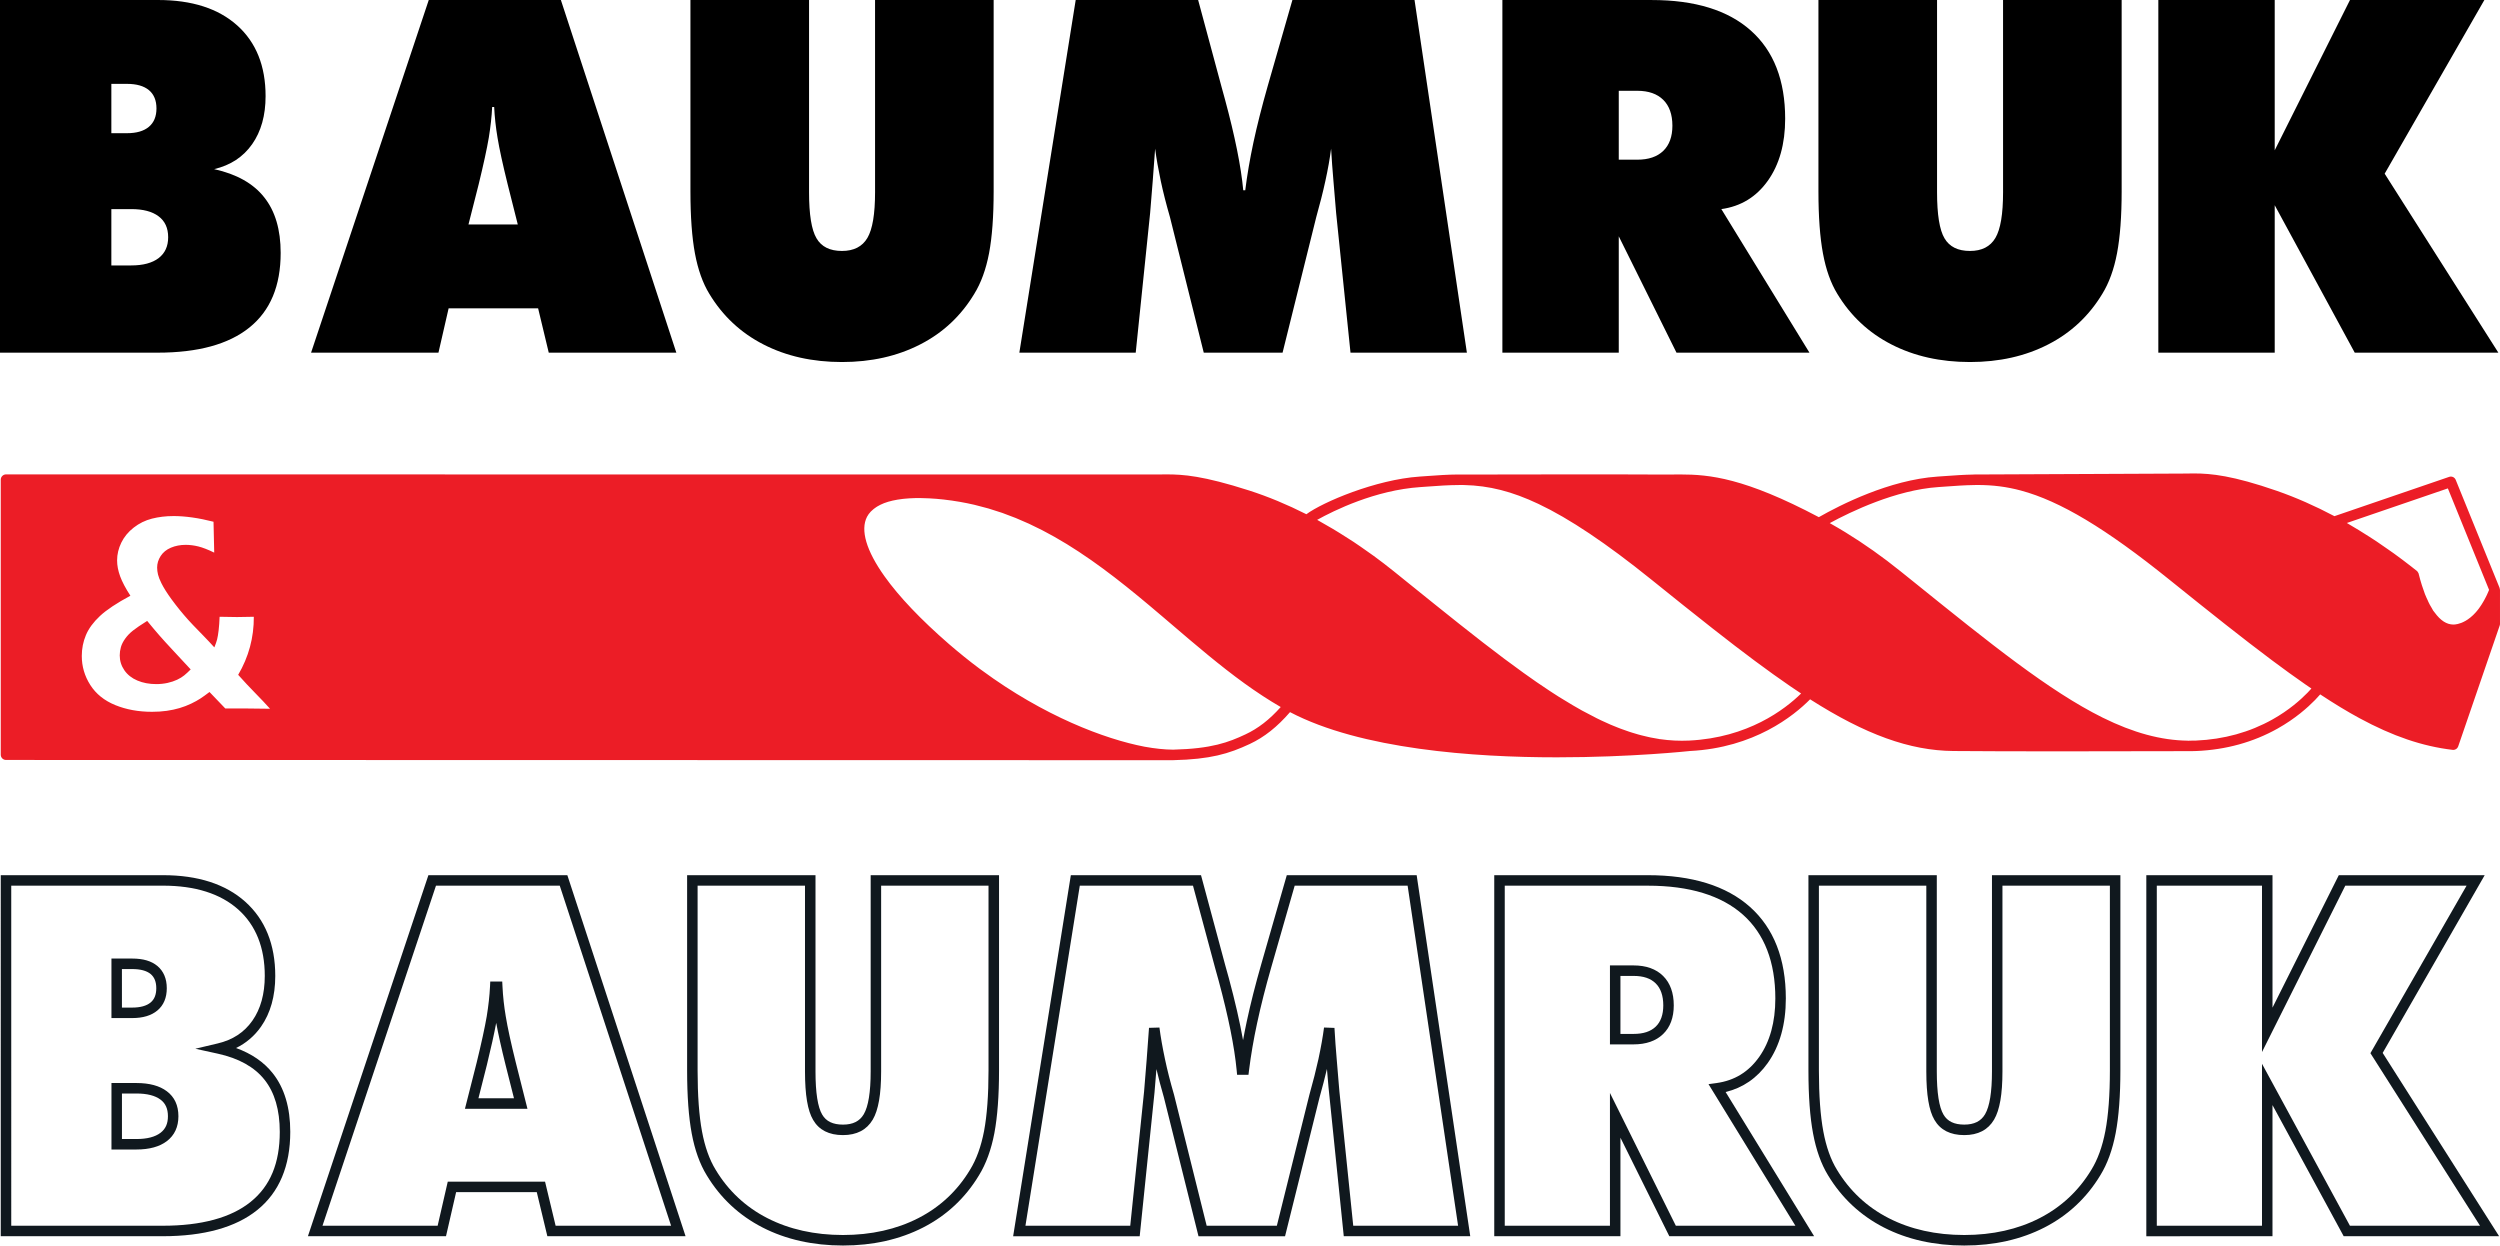
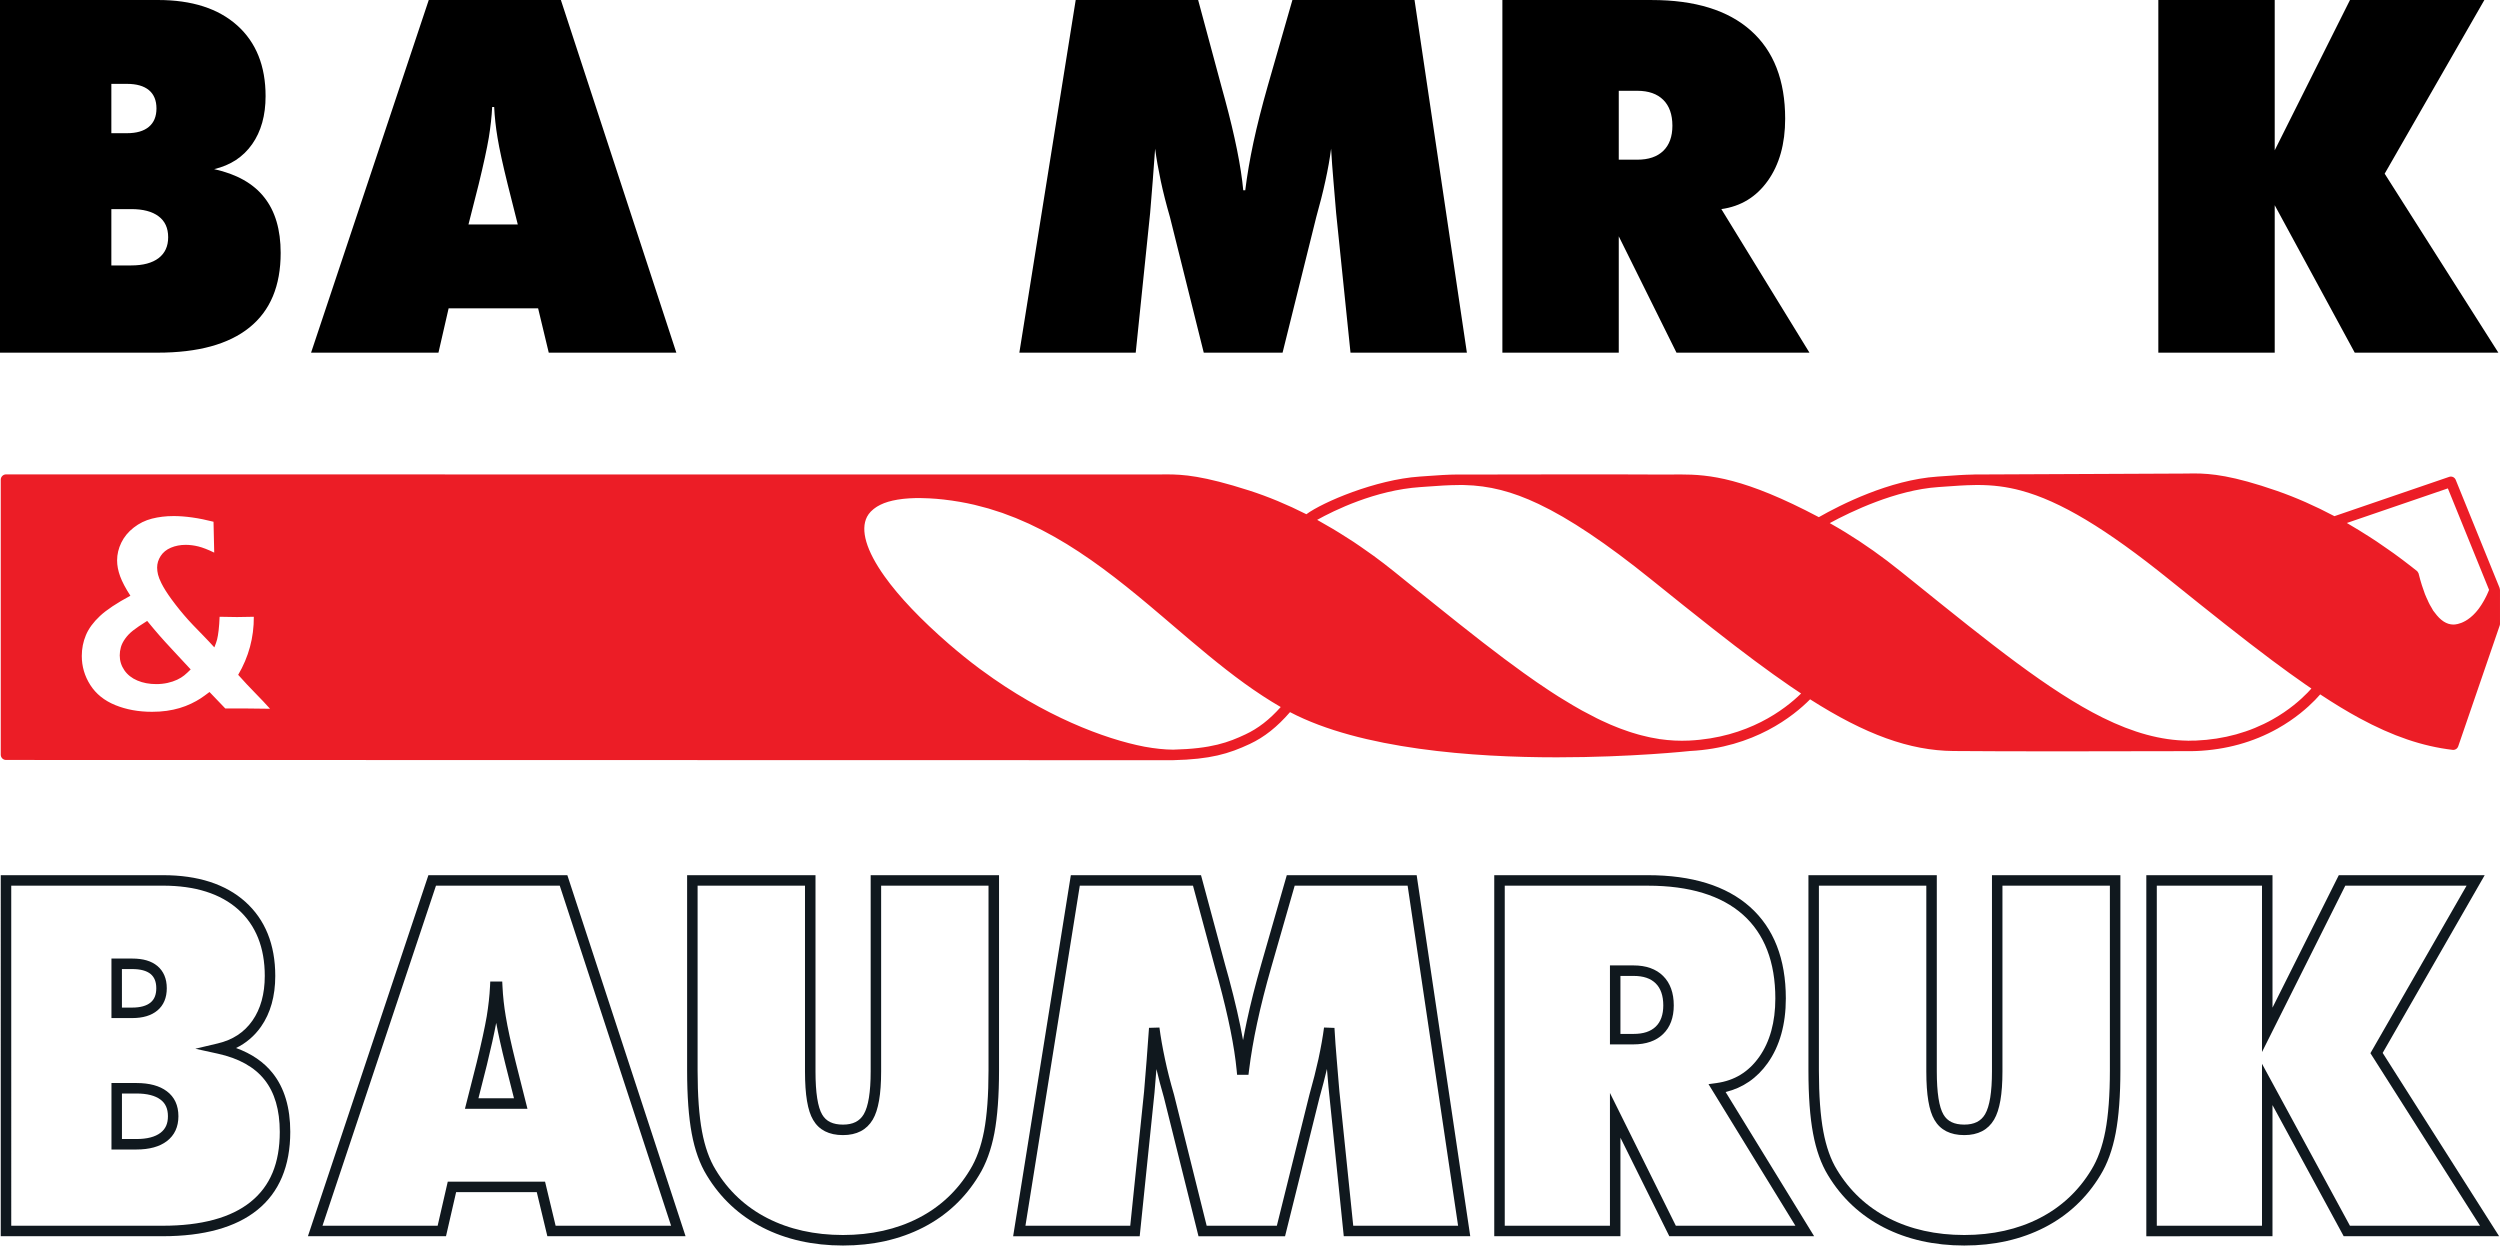
<svg xmlns="http://www.w3.org/2000/svg" xmlns:ns1="http://www.inkscape.org/namespaces/inkscape" xmlns:ns2="http://sodipodi.sourceforge.net/DTD/sodipodi-0.dtd" width="150mm" height="74.731mm" viewBox="0 0 150 74.731" version="1.1" id="svg1444" ns1:version="1.2.1 (9c6d41e410, 2022-07-14)" ns2:docname="Baumruk-logo.svg">
  <ns2:namedview id="namedview1446" pagecolor="#ffffff" bordercolor="#000000" borderopacity="0.25" ns1:showpageshadow="2" ns1:pageopacity="0.0" ns1:pagecheckerboard="0" ns1:deskcolor="#d1d1d1" ns1:document-units="mm" showgrid="false" ns1:zoom="0.914906" ns1:cx="752.53633" ns1:cy="527.92309" ns1:current-layer="layer1" />
  <defs id="defs1441">
    <clipPath clipPathUnits="userSpaceOnUse" id="clipPath1411">
      <g id="g1415" transform="matrix(0.326,0,0,0.326,-175.385,-120.946)">
        <path d="M -596.686,1549.013 H 1056.576 V -756.821 H -596.686 Z" id="path1413" style="stroke-width:3.07" />
      </g>
    </clipPath>
    <clipPath clipPathUnits="userSpaceOnUse" id="clipPath1405">
      <g id="g1409" transform="matrix(0.326,0,0,0.326,26.436,-123.163)">
        <path d="M -596.686,1549.013 H 1056.576 V -756.821 H -596.686 Z" id="path1407" style="stroke-width:3.07" />
      </g>
    </clipPath>
    <clipPath clipPathUnits="userSpaceOnUse" id="clipPath1399">
      <g id="g1403" transform="matrix(0.326,0,0,0.326,29.492,-162.375)">
        <path d="M -596.686,1549.013 H 1056.576 V -756.821 H -596.686 Z" id="path1401" style="stroke-width:3.07" />
      </g>
    </clipPath>
    <clipPath clipPathUnits="userSpaceOnUse" id="clipPath1393">
      <g id="g1397" transform="matrix(0.326,0,0,0.326,-0.049,-165.581)">
        <path d="M -596.686,1549.013 H 1056.576 V -756.821 H -596.686 Z" id="path1395" style="stroke-width:3.07" />
      </g>
    </clipPath>
    <clipPath clipPathUnits="userSpaceOnUse" id="clipPath1387">
      <g id="g1391" transform="matrix(0.326,0,0,0.326,-38.814,-168.663)">
        <path d="M -596.686,1549.013 H 1056.576 V -756.821 H -596.686 Z" id="path1389" style="stroke-width:3.07" />
      </g>
    </clipPath>
    <clipPath clipPathUnits="userSpaceOnUse" id="clipPath1381">
      <g id="g1385" transform="matrix(0.326,0,0,0.326,-78.601,-186.983)">
-         <path d="M -596.686,1549.013 H 1056.576 V -756.821 H -596.686 Z" id="path1383" style="stroke-width:3.07" />
-       </g>
+         </g>
    </clipPath>
    <clipPath clipPathUnits="userSpaceOnUse" id="clipPath1375">
      <g id="g1379" transform="matrix(0.326,0,0,0.326,-113.958,-172.597)">
        <path d="M -596.686,1549.013 H 1056.576 V -756.821 H -596.686 Z" id="path1377" style="stroke-width:3.07" />
      </g>
    </clipPath>
    <clipPath clipPathUnits="userSpaceOnUse" id="clipPath1369">
      <g id="g1373" transform="matrix(0.326,0,0,0.326,-146.356,-168.663)">
        <path d="M -596.686,1549.013 H 1056.576 V -756.821 H -596.686 Z" id="path1371" style="stroke-width:3.07" />
      </g>
    </clipPath>
    <clipPath clipPathUnits="userSpaceOnUse" id="clipPath1363">
      <g id="g1367" transform="matrix(0.326,0,0,0.326,-182.738,-170.425)">
        <path d="M -596.686,1549.013 H 1056.576 V -756.821 H -596.686 Z" id="path1365" style="stroke-width:3.07" />
      </g>
    </clipPath>
    <clipPath clipPathUnits="userSpaceOnUse" id="clipPath1357">
      <g id="g1361" transform="matrix(0.326,0,0,0.326,32.989,-90.922)">
-         <path d="M -596.686,1549.013 H 1056.576 V -756.821 H -596.686 Z" id="path1359" style="stroke-width:3.07" />
-       </g>
+         </g>
    </clipPath>
    <clipPath clipPathUnits="userSpaceOnUse" id="clipPath1351">
      <g id="g1355" transform="matrix(0.326,0,0,0.326,-0.999,-82.274)">
        <path d="M -596.686,1549.013 H 1056.576 V -756.821 H -596.686 Z" id="path1353" style="stroke-width:3.07" />
      </g>
    </clipPath>
    <clipPath clipPathUnits="userSpaceOnUse" id="clipPath1345">
      <g id="g1349" transform="matrix(0.326,0,0,0.326,-21.894,-102.544)">
        <path d="M -596.686,1549.013 H 1056.576 V -756.821 H -596.686 Z" id="path1347" style="stroke-width:3.07" />
      </g>
    </clipPath>
    <clipPath clipPathUnits="userSpaceOnUse" id="clipPath1339">
      <g id="g1343" transform="matrix(0.326,0,0,0.326,-84.402,-70.123)">
-         <path d="M -596.686,1549.013 H 1056.576 V -756.821 H -596.686 Z" id="path1341" style="stroke-width:3.07" />
-       </g>
+         </g>
    </clipPath>
    <clipPath clipPathUnits="userSpaceOnUse" id="clipPath1333">
      <g id="g1337" transform="matrix(0.326,0,0,0.326,-109.875,-88.411)">
        <path d="M -596.686,1549.013 H 1056.576 V -756.821 H -596.686 Z" id="path1335" style="stroke-width:3.07" />
      </g>
    </clipPath>
    <clipPath clipPathUnits="userSpaceOnUse" id="clipPath1327">
      <g id="g1331" transform="matrix(0.326,0,0,0.326,-128.797,-102.544)">
        <path d="M -596.686,1549.013 H 1056.576 V -756.821 H -596.686 Z" id="path1329" style="stroke-width:3.07" />
      </g>
    </clipPath>
    <clipPath clipPathUnits="userSpaceOnUse" id="clipPath1321">
      <g id="g1325" transform="matrix(0.326,0,0,0.326,-179.425,-70.123)">
        <path d="M -596.686,1549.013 H 1056.576 V -756.821 H -596.686 Z" id="path1323" style="stroke-width:3.07" />
      </g>
    </clipPath>
  </defs>
  <g ns1:label="Vrstva 1" ns1:groupmode="layer" id="layer1" transform="translate(136.282,-9.414)">
    <path d="m -126.765,24.901 c -0.383,0.291 -0.933,0.439 -1.643,0.439 h -1.193 v -3.38 h 1.193 c 0.711,0 1.26,0.143 1.643,0.434 0.383,0.286 0.573,0.705 0.573,1.254 0,0.542 -0.189,0.956 -0.573,1.253 m -2.836,-10.455 h 0.933 c 0.578,0 1.016,0.124 1.321,0.376 0.3,0.251 0.453,0.616 0.453,1.099 0,0.479 -0.153,0.849 -0.453,1.1 -0.305,0.258 -0.743,0.385 -1.321,0.385 h -0.933 z m 6.169,5.116 c 0.983,-0.233 1.741,-0.731 2.281,-1.5 0.536,-0.765 0.804,-1.726 0.804,-2.881 0,-1.81 -0.568,-3.225 -1.704,-4.243 -1.136,-1.016 -2.72,-1.524 -4.752,-1.524 h -9.48 V 30.574 h 9.457 c 2.424,0 4.262,-0.503 5.509,-1.509 1.252,-1.006 1.875,-2.497 1.875,-4.476 0,-1.396 -0.329,-2.511 -0.989,-3.338 -0.654,-0.829 -1.656,-1.391 -3.001,-1.688" style="fill:#000000;fill-opacity:1;fill-rule:nonzero;stroke:none;stroke-width:0.629" id="path2076" />
    <path id="path2082" style="fill:#ec1d26;fill-opacity:1;fill-rule:nonzero;stroke:none;stroke-width:0.629" d="m -4.634,37.821 -0.683,0.007 c -0.994,0 -12.558,0.056 -12.558,0.056 -0.006,0 -0.009,0.003 -0.015,0.003 -0.559,0.01 -1.104,0.048 -1.679,0.09 l -0.465,0.032 c -2.886,0.197 -5.84,1.705 -7.118,2.434 -4.461,-2.358 -6.555,-2.562 -8.313,-2.562 l -0.877,0.006 -0.183,-5.82e-4 c -1.99,-0.021 -11.851,0 -11.899,0 l -0.363,-0.003 c -0.631,0.003 -1.241,0.047 -1.886,0.094 l -0.436,0.031 c -2.634,0.181 -5.805,1.531 -6.791,2.259 -1.142,-0.578 -2.296,-1.059 -3.433,-1.424 -2.779,-0.891 -3.967,-0.966 -4.945,-0.966 l -0.714,0.006 -68.93,-0.006 c -0.084,0 -0.163,0.034 -0.222,0.093 -0.059,0.059 -0.093,0.139 -0.093,0.222 v 16.504 c 0,0.174 0.141,0.315 0.315,0.315 l 69.915,0.014 h 7.74e-4 0.002 0.111 c 0.002,0 0.004,-0.001 0.006,-0.001 h 0.001 c 2.227,-0.052 3.331,-0.382 4.59,-0.972 0.88,-0.412 1.652,-1.03 2.415,-1.911 4.259,2.234 11.029,2.712 16.003,2.712 4.507,0 7.969,-0.377 7.999,-0.38 3.845,-0.195 6.217,-2.103 7.203,-3.101 3.325,2.119 5.982,3.079 8.598,3.102 1.598,0.015 4.033,0.02 6.446,0.02 3.324,0 6.608,-0.009 7.614,-0.012 h 5.815e-4 l 0.097,-0.001 c 0.002,0 0.003,5.81e-4 0.004,5.81e-4 h 0.214 c 0.008,0 0.015,-0.004 0.022,-0.004 l 0.184,-0.003 c 1.774,-0.076 3.413,-0.529 4.874,-1.349 1.05,-0.589 1.8,-1.257 2.245,-1.714 0.119,-0.123 0.219,-0.234 0.308,-0.335 0.843,0.556 1.618,1.028 2.356,1.427 1.998,1.082 3.774,1.687 5.59,1.902 0.013,0.002 0.025,0.003 0.037,0.003 0.133,0 0.254,-0.085 0.297,-0.213 l 2.489,-7.25 c 0.012,-0.033 0.018,-0.067 0.018,-0.102 V 44.812 c 0,0 -5.82e-4,-0.001 -5.82e-4,-0.003 l 5.82e-4,-0.002 c 0,-0.013 -0.006,-0.025 -0.008,-0.038 -0.004,-0.024 -0.006,-0.048 -0.014,-0.07 -0.001,-0.004 -4.86e-4,-0.007 -0.002,-0.011 L 11.061,38.205 c -0.063,-0.155 -0.235,-0.234 -0.393,-0.179 L 3.783,40.384 C 2.634,39.775 1.474,39.263 0.328,38.864 -2.316,37.947 -3.619,37.821 -4.634,37.821 Z m -44.111,0.692 0.312,0.003 c 1.502,0.035 2.876,0.384 4.458,1.133 1.86,0.88 4.073,2.363 6.765,4.532 1.308,1.053 2.531,2.036 3.689,2.944 1.853,1.456 3.33,2.554 4.646,3.456 0.194,0.133 0.383,0.26 0.572,0.384 0.012,0.008 0.025,0.017 0.038,0.025 0.016,0.011 0.032,0.022 0.049,0.033 -0.978,0.96 -3.187,2.653 -6.717,2.825 -0.583,0.027 -1.168,-0.001 -1.763,-0.088 l -0.007,0.048 0.003,-0.048 c -0.181,-0.027 -0.362,-0.061 -0.542,-0.097 l -0.174,-0.039 c -0.125,-0.028 -0.25,-0.057 -0.376,-0.09 l -0.199,-0.053 c -0.123,-0.035 -0.245,-0.072 -0.363,-0.108 l -0.198,-0.064 c -0.159,-0.052 -0.319,-0.109 -0.48,-0.17 l -0.171,-0.066 c -0.147,-0.057 -0.293,-0.116 -0.442,-0.179 l -0.561,-0.254 c -0.089,-0.042 -0.179,-0.085 -0.266,-0.129 l -0.887,-0.464 c -0.187,-0.103 -0.375,-0.211 -0.564,-0.323 l -0.828,-0.502 c -0.126,-0.079 -0.253,-0.16 -0.384,-0.247 l -0.194,-0.127 c -0.503,-0.33 -1.014,-0.683 -1.541,-1.062 -0.737,-0.528 -1.533,-1.124 -2.431,-1.82 -0.917,-0.711 -1.89,-1.486 -2.901,-2.298 -0.557,-0.448 -1.123,-0.904 -1.705,-1.373 l -0.748,-0.604 c -0.396,-0.319 -0.795,-0.624 -1.197,-0.918 -0.131,-0.097 -0.263,-0.185 -0.395,-0.279 -0.274,-0.194 -0.548,-0.387 -0.823,-0.569 -0.151,-0.101 -0.303,-0.194 -0.456,-0.291 -0.259,-0.165 -0.518,-0.329 -0.778,-0.483 -0.155,-0.093 -0.31,-0.179 -0.465,-0.268 -0.161,-0.092 -0.322,-0.19 -0.484,-0.278 1.005,-0.559 3.476,-1.781 6.188,-1.966 l 0.439,-0.031 c 0.634,-0.047 1.234,-0.09 1.882,-0.093 z m 31.103,0 c 0.938,0 1.767,0.106 2.609,0.332 2.359,0.632 5.103,2.279 8.898,5.336 2.522,2.03 4.434,3.55 6.171,4.849 0.73,0.546 1.387,1.019 2.006,1.449 0.121,0.084 0.241,0.167 0.36,0.247 -0.068,0.077 -0.145,0.16 -0.231,0.249 -0.415,0.427 -1.116,1.052 -2.101,1.604 -1.373,0.77 -2.919,1.198 -4.594,1.269 l -0.442,0.006 -0.002,0.011 c -0.016,-0.003 -0.031,-0.011 -0.048,-0.011 -1.597,-0.019 -3.268,-0.472 -5.11,-1.385 -3.203,-1.588 -6.774,-4.467 -11.295,-8.112 l -0.828,-0.665 c -1.069,-0.863 -2.183,-1.651 -3.31,-2.342 -0.287,-0.176 -0.572,-0.342 -0.855,-0.502 -0.027,-0.015 -0.055,-0.033 -0.082,-0.048 1.267,-0.688 3.959,-1.987 6.504,-2.161 l 0.468,-0.033 c 0.577,-0.042 1.123,-0.081 1.675,-0.089 z m 28.232,0.204 2.473,6.09 c -0.02,0.045 -0.038,0.091 -0.057,0.134 -0.025,0.058 -0.05,0.116 -0.076,0.171 -0.027,0.055 -0.054,0.108 -0.081,0.161 -0.027,0.053 -0.054,0.106 -0.082,0.156 -0.027,0.048 -0.054,0.093 -0.081,0.138 -0.028,0.047 -0.056,0.094 -0.084,0.138 -0.028,0.042 -0.055,0.081 -0.082,0.12 -0.028,0.04 -0.056,0.082 -0.084,0.119 -0.028,0.036 -0.057,0.071 -0.084,0.105 -0.028,0.033 -0.055,0.068 -0.083,0.099 -0.03,0.033 -0.059,0.063 -0.089,0.094 -0.025,0.026 -0.051,0.054 -0.076,0.078 -0.032,0.03 -0.064,0.057 -0.095,0.084 -0.022,0.02 -0.044,0.04 -0.066,0.058 -0.035,0.029 -0.07,0.054 -0.106,0.079 -0.016,0.013 -0.033,0.026 -0.05,0.037 -0.042,0.029 -0.082,0.053 -0.122,0.077 -0.009,0.005 -0.018,0.011 -0.027,0.016 -0.346,0.196 -0.619,0.216 -0.72,0.216 -0.404,-0.004 -0.772,-0.242 -1.122,-0.725 l -5.815e-4,-5.81e-4 c -0.018,-0.026 -0.038,-0.052 -0.089,-0.114 -0.018,-0.027 -0.033,-0.057 -0.048,-0.087 l -0.048,-0.086 c -0.001,-0.002 -0.002,-0.003 -0.003,-0.004 l -0.038,-0.065 c -0.042,-0.07 -0.084,-0.14 -0.147,-0.275 -0.001,-0.003 -0.009,-0.022 -0.018,-0.041 -0.006,-0.013 -0.011,-0.026 -0.011,-0.028 0,0 4.79e-5,-5.82e-4 -5.815e-4,-5.82e-4 l -5.821e-4,-0.002 C 9.329,45.327 9.268,45.196 9.213,45.056 9.15,44.892 9.09,44.715 9.031,44.53 8.961,44.307 8.896,44.077 8.838,43.842 c -0.003,-0.012 -0.007,-0.023 -0.011,-0.035 -0.006,-0.017 -0.018,-0.031 -0.028,-0.047 -0.01,-0.018 -0.018,-0.037 -0.032,-0.053 -0.003,-0.004 -0.008,-0.007 -0.011,-0.01 -6.293e-4,-6.29e-4 -0.001,-0.003 -0.002,-0.003 -0.001,-0.001 -0.003,-0.001 -0.004,-0.003 -0.023,-0.023 -0.045,-0.048 -0.074,-0.063 L 8.385,43.398 C 8.045,43.132 7.702,42.876 7.358,42.626 7.237,42.539 7.115,42.456 6.994,42.371 6.767,42.211 6.539,42.052 6.312,41.9 6.172,41.808 6.033,41.718 5.894,41.628 5.678,41.49 5.463,41.354 5.247,41.222 5.104,41.135 4.961,41.05 4.818,40.966 4.722,40.91 4.625,40.848 4.529,40.793 Z m -91.884,0.581 c 0.181,-0.003 0.372,0.003 0.566,0.01 0.075,0.003 0.145,0.003 0.222,0.008 0.268,0.014 0.547,0.036 0.839,0.069 0.329,0.037 0.654,0.084 0.973,0.139 0.295,0.052 0.585,0.11 0.872,0.177 0.125,0.029 0.245,0.064 0.369,0.096 0.16,0.042 0.322,0.08 0.479,0.126 0.143,0.042 0.283,0.091 0.426,0.136 0.134,0.044 0.27,0.083 0.402,0.129 0.132,0.047 0.26,0.099 0.39,0.148 0.139,0.052 0.28,0.102 0.418,0.158 0.118,0.048 0.233,0.101 0.351,0.152 0.147,0.063 0.294,0.123 0.439,0.19 0.109,0.05 0.215,0.105 0.322,0.157 0.151,0.072 0.302,0.143 0.451,0.22 0.095,0.048 0.187,0.101 0.282,0.151 0.159,0.086 0.319,0.169 0.477,0.259 0.083,0.047 0.165,0.098 0.247,0.145 0.166,0.096 0.332,0.192 0.497,0.293 0.077,0.047 0.153,0.098 0.229,0.145 0.168,0.106 0.336,0.21 0.502,0.32 0.073,0.048 0.145,0.099 0.218,0.149 0.168,0.112 0.337,0.225 0.504,0.341 0.07,0.05 0.14,0.102 0.212,0.152 0.166,0.118 0.333,0.237 0.499,0.359 0.072,0.054 0.144,0.11 0.217,0.164 0.163,0.121 0.326,0.242 0.488,0.367 0.073,0.057 0.145,0.114 0.218,0.171 0.159,0.124 0.318,0.248 0.475,0.373 0.099,0.079 0.199,0.16 0.298,0.241 0.13,0.105 0.261,0.21 0.391,0.317 0.132,0.108 0.262,0.217 0.393,0.326 0.096,0.08 0.193,0.159 0.289,0.24 0.198,0.167 0.396,0.334 0.593,0.502 0.025,0.021 0.05,0.042 0.075,0.064 0.009,0.007 0.018,0.015 0.027,0.022 0.008,0.006 0.016,0.013 0.024,0.02 0.007,0.006 0.013,0.013 0.022,0.018 l 0.001,0.001 0.665,0.568 c 1.402,1.197 2.851,2.436 4.321,3.497 0.345,0.25 0.679,0.478 1.008,0.695 0.052,0.034 0.105,0.07 0.156,0.103 0.316,0.205 0.626,0.396 0.933,0.574 0.026,0.014 0.051,0.032 0.076,0.046 -0.677,0.76 -1.358,1.286 -2.122,1.643 -0.997,0.468 -2.011,0.859 -4.334,0.914 -0.506,-0.003 -1.083,-0.062 -1.714,-0.177 -2.386,-0.456 -6.04,-1.837 -9.773,-4.59 -0.041,-0.03 -0.081,-0.057 -0.122,-0.088 -0.312,-0.232 -0.625,-0.474 -0.937,-0.727 -0.3,-0.242 -0.599,-0.491 -0.899,-0.75 -1.697,-1.475 -2.998,-2.843 -3.869,-4.066 -1.099,-1.542 -1.462,-2.78 -1.051,-3.577 0.056,-0.108 0.131,-0.208 0.217,-0.301 0.021,-0.022 0.046,-0.042 0.068,-0.064 0.074,-0.072 0.157,-0.138 0.25,-0.2 0.026,-0.017 0.053,-0.035 0.08,-0.052 0.117,-0.069 0.244,-0.134 0.386,-0.19 0.007,-0.003 0.013,-0.006 0.019,-0.008 0.313,-0.12 0.688,-0.204 1.115,-0.254 0.041,-0.005 0.084,-0.008 0.126,-0.013 0.172,-0.018 0.354,-0.028 0.543,-0.034 0.055,-0.002 0.108,-0.005 0.164,-0.006 z m -44.587,1.079 c 0.715,0 1.518,0.114 2.41,0.341 l 0.042,1.853 c -0.377,-0.183 -0.694,-0.306 -0.952,-0.37 -0.258,-0.064 -0.512,-0.096 -0.761,-0.096 -0.321,0 -0.617,0.057 -0.885,0.17 -0.269,0.114 -0.474,0.281 -0.615,0.499 -0.141,0.219 -0.212,0.451 -0.212,0.694 0,0.133 0.018,0.273 0.053,0.42 0.036,0.147 0.104,0.32 0.204,0.52 0.138,0.278 0.34,0.598 0.607,0.964 0.322,0.439 0.657,0.851 1.006,1.239 0.083,0.099 0.383,0.412 0.898,0.939 0.232,0.239 0.454,0.474 0.665,0.707 0.077,-0.188 0.133,-0.347 0.166,-0.478 0.033,-0.13 0.064,-0.315 0.092,-0.553 0.028,-0.238 0.047,-0.507 0.058,-0.806 0.438,0.011 0.787,0.017 1.047,0.017 0.261,0 0.596,-0.006 1.006,-0.017 0.006,1.247 -0.307,2.408 -0.939,3.483 0.349,0.391 0.688,0.755 1.018,1.089 0.33,0.335 0.627,0.651 0.894,0.947 -0.588,-0.011 -1.045,-0.016 -1.371,-0.016 h -1.313 l -0.948,-0.989 c -0.211,0.16 -0.392,0.291 -0.544,0.39 -0.153,0.101 -0.338,0.203 -0.557,0.308 -0.219,0.105 -0.45,0.193 -0.694,0.266 -0.244,0.072 -0.502,0.128 -0.773,0.166 -0.272,0.039 -0.565,0.058 -0.881,0.058 -0.814,0 -1.55,-0.135 -2.207,-0.403 -0.656,-0.269 -1.155,-0.67 -1.496,-1.205 -0.341,-0.534 -0.511,-1.115 -0.511,-1.741 0,-0.443 0.083,-0.862 0.249,-1.255 0.166,-0.393 0.446,-0.775 0.84,-1.143 0.393,-0.368 1.003,-0.774 1.828,-1.217 -0.288,-0.443 -0.493,-0.832 -0.615,-1.164 -0.122,-0.332 -0.183,-0.651 -0.183,-0.956 0,-0.366 0.085,-0.721 0.254,-1.068 0.169,-0.346 0.417,-0.647 0.744,-0.901 0.327,-0.256 0.692,-0.434 1.093,-0.537 0.402,-0.102 0.829,-0.154 1.284,-0.154 z m -1.571,6.292 c -0.383,0.239 -0.667,0.432 -0.852,0.579 -0.186,0.147 -0.341,0.308 -0.466,0.483 -0.125,0.175 -0.211,0.344 -0.257,0.508 -0.047,0.164 -0.071,0.33 -0.071,0.496 0,0.328 0.093,0.626 0.279,0.896 0.186,0.269 0.446,0.475 0.781,0.616 0.335,0.142 0.714,0.213 1.135,0.213 0.233,0 0.458,-0.024 0.674,-0.071 0.216,-0.048 0.408,-0.112 0.578,-0.193 0.169,-0.081 0.31,-0.167 0.424,-0.261 0.113,-0.092 0.242,-0.211 0.386,-0.356 l -1.089,-1.172 c -0.311,-0.333 -0.572,-0.62 -0.782,-0.86 -0.211,-0.241 -0.457,-0.534 -0.739,-0.877 z" />
    <path d="m -108.174,22.883 0.609,-2.398 c 0.296,-1.214 0.499,-2.151 0.61,-2.807 0.106,-0.653 0.175,-1.267 0.203,-1.846 h 0.12 c 0.028,0.579 0.092,1.193 0.202,1.846 0.107,0.656 0.31,1.593 0.611,2.807 l 0.604,2.398 z m -2.383,-13.468 -7.061,21.159 h 7.643 l 0.61,-2.659 h 5.37 l 0.638,2.659 h 7.655 L -102.629,9.415 Z" style="fill:#000000;fill-opacity:1;fill-rule:nonzero;stroke:none;stroke-width:0.629" id="path2073" />
-     <path d="m -83.778,20.943 c 0,1.313 -0.152,2.225 -0.461,2.749 -0.305,0.517 -0.814,0.779 -1.525,0.779 -0.724,0 -1.233,-0.252 -1.528,-0.76 -0.3,-0.502 -0.447,-1.427 -0.447,-2.768 V 9.415 h -7.117 V 20.889 c 0,1.53 0.092,2.778 0.272,3.74 0.182,0.968 0.467,1.772 0.864,2.419 0.794,1.316 1.875,2.332 3.246,3.033 1.371,0.705 2.942,1.055 4.71,1.055 1.755,0 3.32,-0.351 4.692,-1.055 1.372,-0.701 2.453,-1.717 3.245,-3.033 0.407,-0.658 0.703,-1.47 0.889,-2.442 0.184,-0.976 0.275,-2.216 0.275,-3.716 V 9.415 h -7.116 z" style="fill:#000000;fill-opacity:1;fill-rule:nonzero;stroke:none;stroke-width:0.629" id="path2070" />
    <path d="m -58.738,9.414 -1.477,5.146 c -0.36,1.263 -0.646,2.397 -0.863,3.409 -0.216,1.011 -0.378,1.968 -0.489,2.862 h -0.12 c -0.133,-1.427 -0.499,-3.242 -1.095,-5.447 -0.091,-0.326 -0.162,-0.571 -0.202,-0.736 l -1.41,-5.234 h -7.346 l -3.381,21.159 h 6.982 l 0.865,-8.381 c 0.053,-0.646 0.105,-1.287 0.156,-1.925 0.05,-0.636 0.095,-1.281 0.143,-1.932 0.078,0.607 0.194,1.247 0.337,1.928 0.143,0.677 0.329,1.403 0.553,2.177 l 2.028,8.134 h 4.729 l 2.021,-8.134 c 0.216,-0.774 0.403,-1.5 0.549,-2.177 0.149,-0.68 0.264,-1.32 0.342,-1.928 0.037,0.641 0.084,1.286 0.14,1.928 0.05,0.643 0.106,1.283 0.162,1.93 l 0.862,8.381 h 6.983 L -51.41,9.414 Z" style="fill:#000000;fill-opacity:1;fill-rule:nonzero;stroke:none;stroke-width:0.629" id="path2067" />
    <path d="m -36.487,18.468 c -0.364,0.35 -0.881,0.527 -1.56,0.527 h -1.109 v -4.134 h 1.109 c 0.679,0 1.196,0.184 1.56,0.543 0.364,0.36 0.549,0.879 0.549,1.554 0,0.655 -0.186,1.159 -0.549,1.51 m 6.279,1.785 c 0.688,-0.972 1.036,-2.209 1.036,-3.714 0,-2.3 -0.684,-4.065 -2.055,-5.287 -1.372,-1.225 -3.358,-1.837 -5.953,-1.837 H -46.139 V 30.573 h 6.983 V 23.593 l 3.463,6.98 h 7.978 l -5.286,-8.613 c 1.172,-0.163 2.101,-0.731 2.793,-1.707" style="fill:#000000;fill-opacity:1;fill-rule:nonzero;stroke:none;stroke-width:0.629" id="path2064" />
-     <path d="m -16.098,20.943 c 0,1.313 -0.151,2.225 -0.461,2.749 -0.306,0.517 -0.812,0.779 -1.523,0.779 -0.727,0 -1.233,-0.252 -1.531,-0.76 -0.298,-0.502 -0.446,-1.427 -0.446,-2.768 V 9.415 h -7.117 V 20.889 c 0,1.53 0.093,2.778 0.273,3.74 0.18,0.968 0.466,1.772 0.862,2.419 0.794,1.316 1.876,2.332 3.246,3.033 1.371,0.705 2.942,1.055 4.712,1.055 1.753,0 3.319,-0.351 4.69,-1.055 1.371,-0.701 2.452,-1.717 3.247,-3.033 0.406,-0.658 0.702,-1.47 0.886,-2.442 0.185,-0.976 0.277,-2.216 0.277,-3.716 V 9.415 h -7.116 z" style="fill:#000000;fill-opacity:1;fill-rule:nonzero;stroke:none;stroke-width:0.629" id="path2061" />
    <path d="M 6.798,19.835 12.78,9.414 H 4.717 L 0.201,18.432 V 9.414 H -6.782 V 30.573 h 6.983 v -8.846 l 4.801,8.846 h 8.617 z" style="fill:#000000;fill-opacity:1;fill-rule:nonzero;stroke:none;stroke-width:0.629" id="path2058" />
    <path d="m -128.966,69.869 h 0.613 c 0.493,0 0.867,-0.104 1.11,-0.308 0.228,-0.191 0.338,-0.47 0.338,-0.853 0,-0.383 -0.111,-0.662 -0.339,-0.853 -0.239,-0.198 -0.612,-0.298 -1.11,-0.298 h -0.613 z m 0.613,0.629 h -1.242 v -3.571 h 1.242 c 0.657,0 1.152,0.145 1.513,0.444 0.376,0.317 0.565,0.766 0.565,1.337 0,0.571 -0.189,1.021 -0.563,1.334 -0.359,0.303 -0.869,0.456 -1.514,0.456 m -0.613,7.257 h 0.87 c 0.634,0 1.12,-0.125 1.443,-0.373 0.304,-0.233 0.446,-0.549 0.446,-0.994 0,-0.447 -0.145,-0.773 -0.443,-0.996 -0.323,-0.244 -0.809,-0.368 -1.446,-0.368 h -0.87 z m 0.87,0.629 h -1.499 v -3.989 h 1.499 c 0.777,0 1.391,0.166 1.824,0.495 0.46,0.343 0.694,0.848 0.694,1.498 0,0.639 -0.233,1.142 -0.692,1.493 -0.437,0.334 -1.05,0.503 -1.826,0.503 m -7.512,4.574 h 9.086 c 2.324,0 4.1,-0.481 5.278,-1.432 1.176,-0.946 1.748,-2.32 1.748,-4.202 0,-1.311 -0.308,-2.362 -0.915,-3.125 -0.603,-0.763 -1.546,-1.289 -2.804,-1.565 l -1.349,-0.296 1.344,-0.318 c 0.906,-0.215 1.587,-0.662 2.083,-1.368 0.492,-0.702 0.741,-1.604 0.741,-2.683 0,-1.699 -0.535,-3.039 -1.59,-3.984 -1.063,-0.95 -2.582,-1.432 -4.513,-1.432 h -9.109 z m 9.086,0.629 h -9.716 V 61.925 h 9.738 c 2.091,0 3.751,0.536 4.933,1.593 1.194,1.07 1.8,2.568 1.8,4.453 0,1.21 -0.288,2.234 -0.856,3.044 -0.39,0.556 -0.891,0.984 -1.497,1.28 0.937,0.34 1.675,0.847 2.201,1.514 0.697,0.875 1.052,2.059 1.052,3.515 0,2.055 -0.667,3.634 -1.982,4.693 -1.293,1.042 -3.201,1.57 -5.673,1.57" style="fill:#10181e;fill-opacity:1;fill-rule:nonzero;stroke:none;stroke-width:0.629" id="path2055" />
    <path d="m -107.576,75.311 h 2.133 l -0.503,-1.992 c -0.259,-1.042 -0.447,-1.893 -0.564,-2.534 -0.122,0.658 -0.31,1.507 -0.561,2.532 z m 2.941,0.629 h -3.75 l 0.704,-2.775 c 0.28,-1.144 0.488,-2.101 0.602,-2.765 0.104,-0.639 0.171,-1.244 0.198,-1.795 l 0.014,-0.3 h 0.719 l 0.015,0.3 c 0.028,0.592 0.095,1.196 0.197,1.796 0.106,0.652 0.308,1.582 0.602,2.767 z m 1.69,7.017 h 6.928 l -6.68,-20.404 h -7.426 l -6.809,20.404 h 6.909 l 0.607,-2.644 h 5.837 z m 7.796,0.629 h -8.292 l -0.635,-2.644 h -4.839 l -0.607,2.644 h -8.285 l 7.229,-21.662 h 8.336 z" style="fill:#10181e;fill-opacity:1;fill-rule:nonzero;stroke:none;stroke-width:0.629" id="path2052" />
    <path d="m -94.426,62.554 v 11.091 c 0,1.487 0.089,2.718 0.265,3.658 0.171,0.92 0.447,1.693 0.818,2.297 0.758,1.261 1.801,2.236 3.101,2.901 1.311,0.673 2.838,1.013 4.539,1.013 1.689,0 3.21,-0.34 4.521,-1.013 1.301,-0.666 2.344,-1.641 3.1,-2.899 0.384,-0.621 0.666,-1.401 0.843,-2.324 0.178,-0.946 0.268,-2.169 0.268,-3.634 V 62.554 h -6.443 v 11.146 c 0,1.372 -0.164,2.317 -0.502,2.89 -0.364,0.617 -0.965,0.93 -1.787,0.93 -0.838,0 -1.44,-0.306 -1.791,-0.911 -0.328,-0.55 -0.488,-1.503 -0.488,-2.909 V 62.554 Z m 8.724,21.591 c -1.802,0 -3.426,-0.364 -4.826,-1.082 -1.406,-0.721 -2.534,-1.775 -3.352,-3.135 -0.41,-0.666 -0.714,-1.512 -0.899,-2.508 -0.183,-0.979 -0.276,-2.248 -0.276,-3.774 V 61.925 h 7.703 v 11.775 c 0,1.271 0.135,2.143 0.402,2.59 0.235,0.406 0.643,0.601 1.249,0.601 0.591,0 0.998,-0.203 1.244,-0.621 0.276,-0.467 0.415,-1.332 0.415,-2.57 V 61.925 h 7.702 v 11.721 c 0,1.505 -0.094,2.767 -0.279,3.752 -0.191,0.999 -0.502,1.851 -0.924,2.533 -0.815,1.356 -1.943,2.411 -3.35,3.132 -1.4,0.718 -3.018,1.082 -4.807,1.082" style="fill:#10181e;fill-opacity:1;fill-rule:nonzero;stroke:none;stroke-width:0.629" id="path2049" />
    <path d="m -55.088,82.958 h 6.291 l -3.028,-20.404 h -6.776 l -1.403,4.888 c -0.342,1.19 -0.63,2.324 -0.853,3.368 -0.208,0.962 -0.37,1.908 -0.483,2.815 l -0.034,0.276 h -0.683 l -0.027,-0.285 c -0.132,-1.393 -0.495,-3.196 -1.079,-5.361 -0.093,-0.322 -0.162,-0.571 -0.204,-0.733 l -1.336,-4.967 h -6.792 l -3.261,20.404 h 6.288 l 0.83,-8.049 c 0.055,-0.638 0.106,-1.274 0.155,-1.905 0.048,-0.632 0.095,-1.273 0.141,-1.921 l 0.626,-0.018 c 0.072,0.559 0.181,1.18 0.332,1.894 0.136,0.646 0.313,1.346 0.544,2.14 l 1.958,7.859 h 4.21 l 1.95,-7.848 c 0.229,-0.815 0.407,-1.516 0.546,-2.154 0.154,-0.719 0.264,-1.339 0.335,-1.892 l 0.626,0.023 c 0.036,0.635 0.081,1.274 0.137,1.909 0.042,0.524 0.086,1.047 0.131,1.573 l 0.03,0.345 z m 7.021,0.629 h -7.589 l -0.918,-8.964 c -0.031,-0.359 -0.062,-0.717 -0.091,-1.074 -0.123,0.525 -0.271,1.093 -0.447,1.722 l -2.067,8.317 h -5.193 l -2.075,-8.325 c -0.177,-0.613 -0.326,-1.177 -0.449,-1.705 -0.036,0.468 -0.076,0.938 -0.116,1.411 l -0.888,8.619 H -75.493 l 3.461,-21.662 h 7.811 l 1.463,5.437 c 0.042,0.162 0.11,0.404 0.202,0.724 0.376,1.396 0.663,2.645 0.857,3.737 0.069,-0.379 0.145,-0.76 0.227,-1.145 0.227,-1.058 0.518,-2.206 0.864,-3.41 l 1.533,-5.343 h 7.794 l 0.039,0.269 z" style="fill:#10181e;fill-opacity:1;fill-rule:nonzero;stroke:none;stroke-width:0.629" id="path2046" />
    <path d="m -39.056,71.449 h 0.786 c 0.59,0 1.026,-0.144 1.333,-0.439 0.3,-0.288 0.452,-0.716 0.452,-1.272 0,-0.578 -0.153,-1.023 -0.455,-1.321 -0.305,-0.301 -0.739,-0.448 -1.33,-0.448 h -0.786 z m 0.786,0.629 h -1.415 v -4.739 h 1.415 c 0.753,0 1.35,0.212 1.772,0.63 0.426,0.422 0.642,1.016 0.642,1.768 0,0.734 -0.217,1.315 -0.645,1.725 -0.424,0.408 -1.02,0.615 -1.769,0.615 m 2.537,10.88 h 7.174 l -5.213,-8.494 0.477,-0.065 c 1.082,-0.15 1.92,-0.662 2.564,-1.567 0.643,-0.91 0.969,-2.091 0.969,-3.51 0,-2.184 -0.653,-3.874 -1.938,-5.021 -1.298,-1.158 -3.218,-1.745 -5.707,-1.745 h -8.59 v 20.404 h 6.312 v -7.967 z m 8.298,0.629 h -8.689 l -2.932,-5.911 v 5.911 h -7.571 V 61.925 h 9.219 c 2.648,0 4.71,0.641 6.127,1.905 1.425,1.272 2.149,3.12 2.149,5.491 0,1.551 -0.365,2.855 -1.086,3.874 -0.645,0.908 -1.493,1.491 -2.527,1.739 z" style="fill:#10181e;fill-opacity:1;fill-rule:nonzero;stroke:none;stroke-width:0.629" id="path2043" />
    <path d="m -27.148,62.554 v 11.091 c 0,1.489 0.09,2.72 0.266,3.658 0.171,0.921 0.446,1.694 0.817,2.297 0.761,1.262 1.804,2.238 3.102,2.901 1.31,0.673 2.837,1.013 4.538,1.013 1.691,0 3.212,-0.34 4.521,-1.013 1.299,-0.665 2.343,-1.641 3.103,-2.899 0.382,-0.619 0.664,-1.4 0.84,-2.324 0.181,-0.949 0.272,-2.172 0.272,-3.634 V 62.554 h -6.446 v 11.146 c 0,1.371 -0.164,2.317 -0.502,2.89 -0.362,0.617 -0.964,0.93 -1.787,0.93 -0.836,0 -1.439,-0.306 -1.79,-0.911 -0.329,-0.553 -0.489,-1.505 -0.489,-2.909 V 62.554 Z m 8.723,21.591 c -1.801,0 -3.424,-0.364 -4.824,-1.082 -1.403,-0.719 -2.532,-1.773 -3.353,-3.135 -0.409,-0.666 -0.712,-1.511 -0.897,-2.508 -0.184,-0.976 -0.277,-2.245 -0.277,-3.774 V 61.925 h 7.702 v 11.775 c 0,1.27 0.135,2.142 0.402,2.59 0.236,0.405 0.643,0.6 1.248,0.6 0.593,0 0.999,-0.203 1.245,-0.62 0.275,-0.468 0.415,-1.332 0.415,-2.571 V 61.925 h 7.705 v 11.721 c 0,1.502 -0.095,2.765 -0.283,3.753 -0.191,0.999 -0.5,1.851 -0.921,2.532 -0.819,1.358 -1.948,2.412 -3.352,3.132 -1.399,0.718 -3.016,1.082 -4.808,1.082" style="fill:#10181e;fill-opacity:1;fill-rule:nonzero;stroke:none;stroke-width:0.629" id="path2040" />
    <path d="M 4.714,82.958 H 12.519 L 5.943,72.605 11.713,62.554 H 4.435 l -4.997,9.981 V 62.554 H -6.874 v 20.404 h 6.312 v -9.717 z m 8.951,0.629 H 4.339 L 0.067,75.719 v 7.869 H -7.503 V 61.925 h 7.571 v 7.948 L 4.046,61.925 h 8.754 L 6.678,72.589 Z" style="fill:#10181e;fill-opacity:1;fill-rule:nonzero;stroke:none;stroke-width:0.629" id="path2037" />
  </g>
</svg>